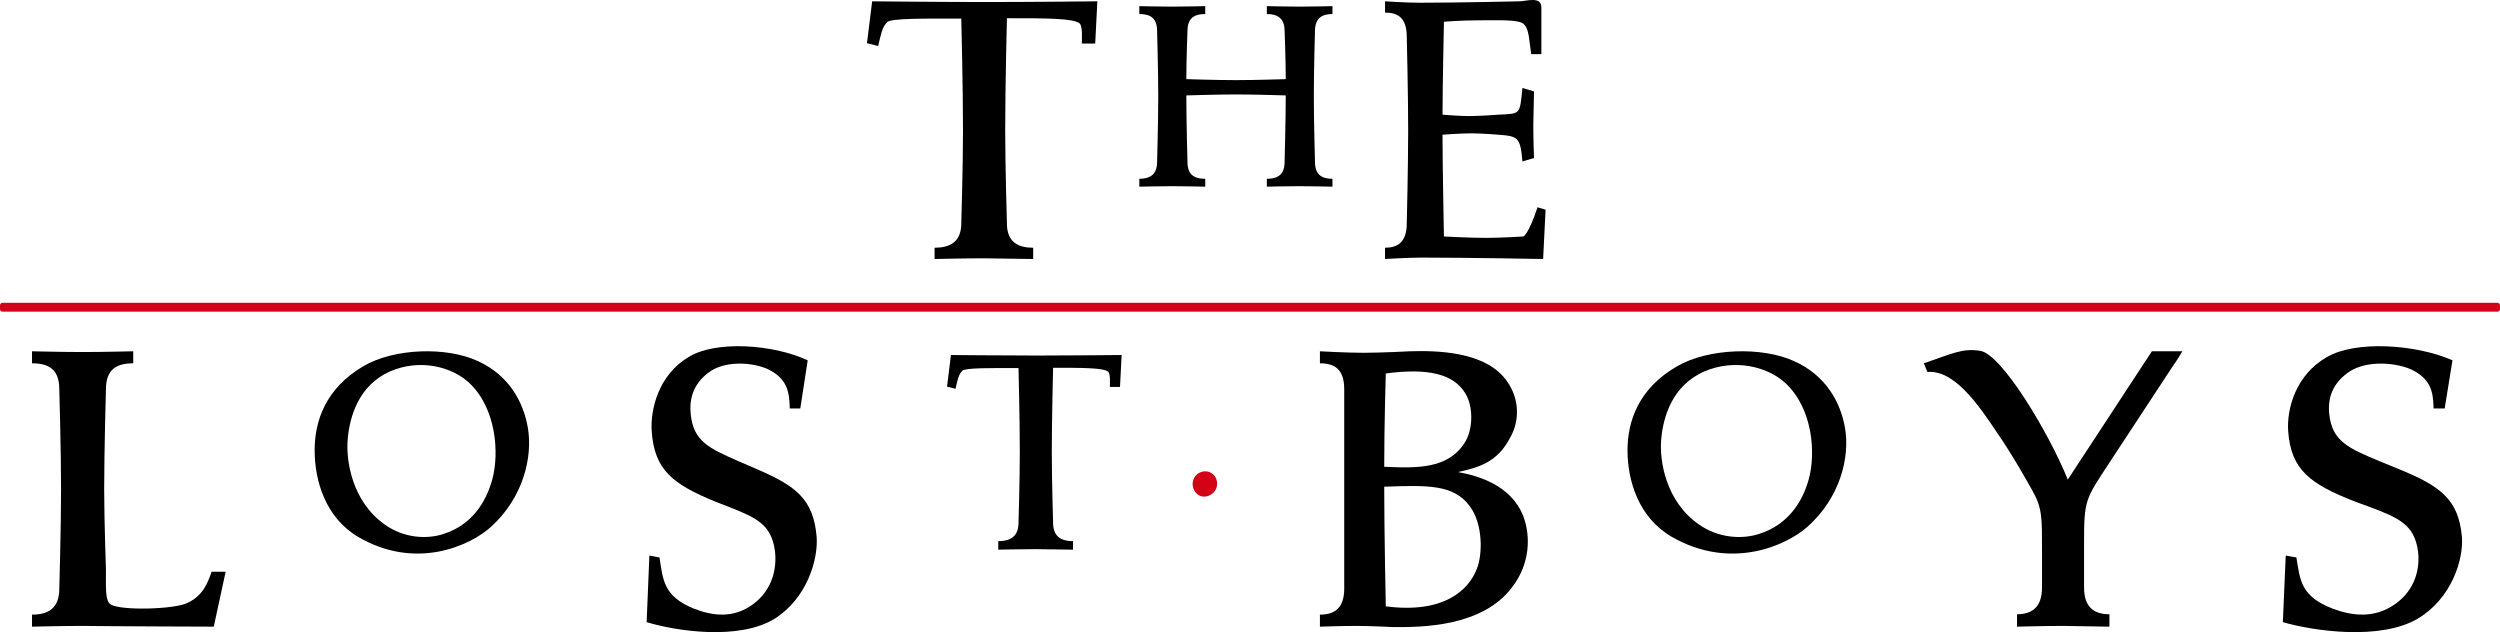
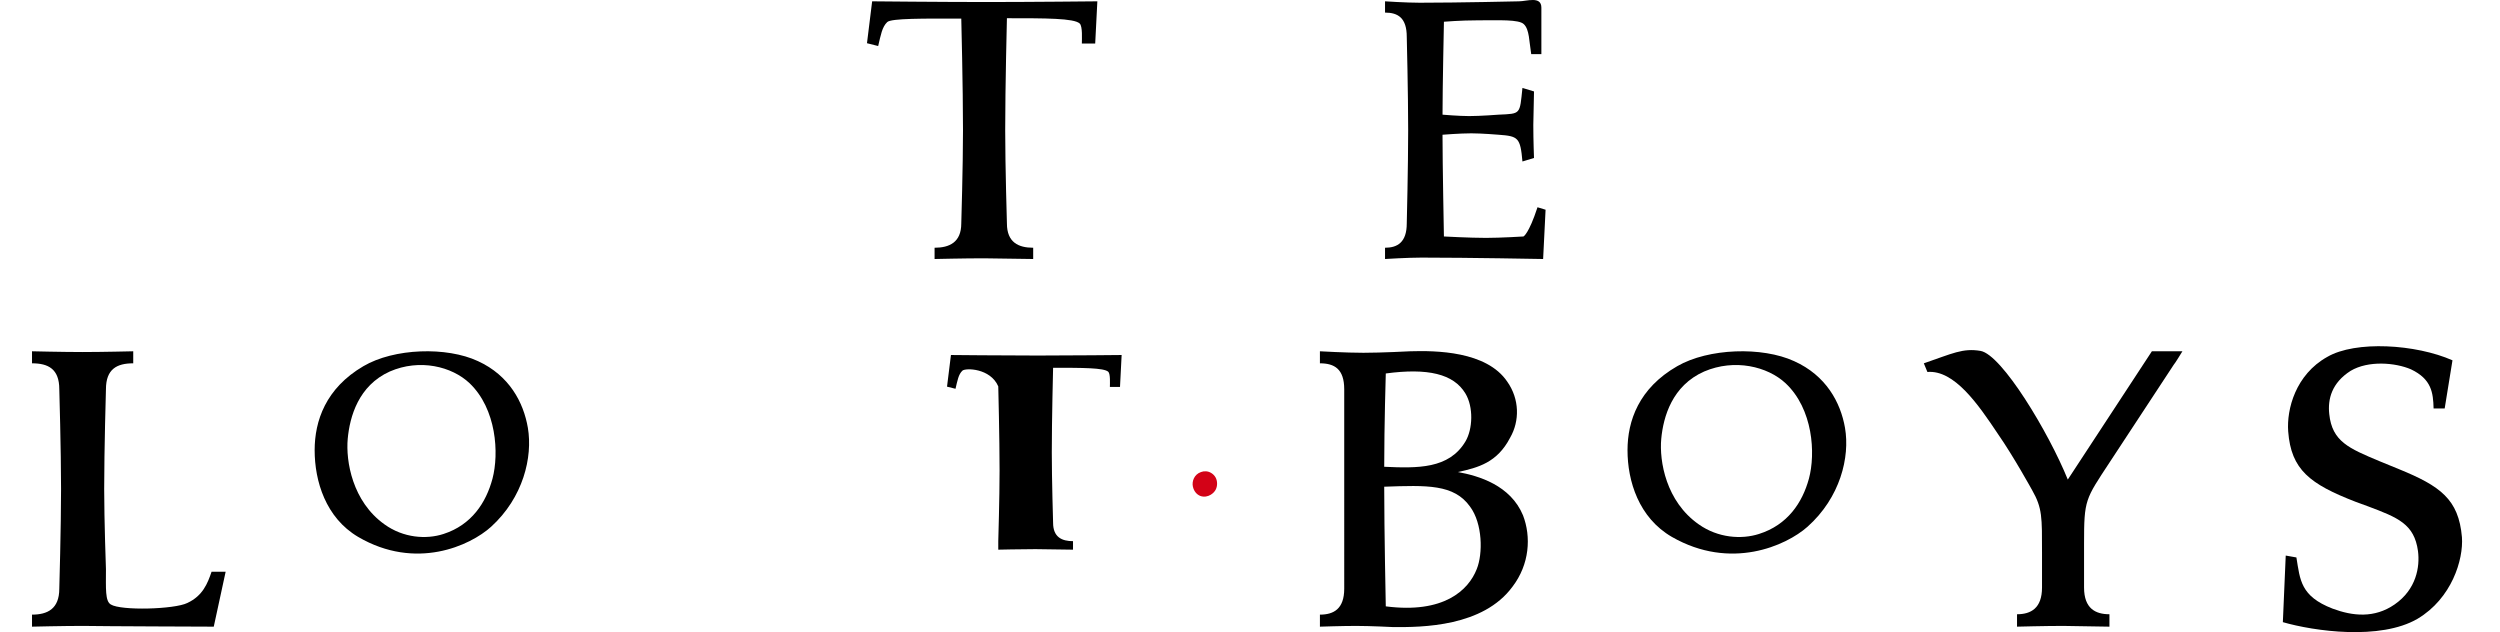
<svg xmlns="http://www.w3.org/2000/svg" version="1.1" id="Layer_1" x="0px" y="0px" width="1000px" height="252.853px" viewBox="0 0 1000 252.853" enable-background="new 0 0 1000 252.853" xml:space="preserve">
  <g>
    <path fill="#D30217" d="M484.517,189.21c1.488,0.924,2.314,2.389,2.314,4.238c0,1.697-0.661,3.314-2.562,4.469   c-1.157,0.695-2.645,1.004-4.132,0.465c-1.405-0.541-2.561-1.85-2.975-3.699c-0.495-2.084,0.496-4.934,3.223-5.859   C481.542,188.36,483.193,188.36,484.517,189.21" />
-     <path fill="#D30217" d="M1000,123.666c0,0.554-0.452,1.007-1.007,1.007H1.008c-0.554,0-1.008-0.453-1.008-1.007v-1.538   c0-0.554,0.454-1.006,1.008-1.006h997.985c0.555,0,1.007,0.453,1.007,1.006V123.666z" />
    <path d="M354.887,8.837c-2.067,1.971-2.583,5.21-3.617,9.575l-4.478-1.126l2.067-16.757c0,0,27.903,0.281,45.816,0.281   c17.223,0,44.265-0.281,44.265-0.281l-0.861,16.897h-5.339c0-1.688,0.344-6.9-0.862-8.026c-2.239-2.113-13.606-2.113-29.109-2.113   c0,0-0.688,27.319-0.688,44.779c0,14.504,0.688,37.313,0.688,37.313c0,7.605,4.651,9.717,10.507,9.717v4.507   c0,0-12.056-0.141-19.806-0.283c-7.58,0-19.637,0.283-19.637,0.283v-4.507c5.857,0,10.679-2.111,10.679-9.717   c0,0,0.689-22.81,0.689-37.313c0-17.32-0.689-44.637-0.689-44.637C369.7,7.429,356.438,7.287,354.887,8.837" />
    <path d="M608.977,35.169l4.626,1.408c0,0-0.141,7.04-0.279,13.376c0,6.337,0.279,13.235,0.279,13.235l-4.626,1.408   c-0.843-9.574-1.684-10.137-9.536-10.7c0,0-6.729-0.564-10.937-0.564c-4.487,0-11.498,0.564-11.498,0.564   c0,11.686,0.562,40.693,0.562,40.693s10.375,0.565,16.825,0.565c5.89,0,15.003-0.565,15.003-0.565s2.104-0.985,5.61-11.688   l3.226,0.986l-0.982,19.715c0,0-29.586-0.564-48.655-0.564c-5.609,0-14.583,0.564-14.583,0.564v-4.507   c4.907,0,8.692-2.111,8.692-9.717c0,0,0.562-22.81,0.562-37.313c0-14.644-0.562-37.316-0.562-37.316   c0-7.603-3.505-9.715-8.692-9.715V0.53c0,0,8.552,0.563,13.881,0.563c15.566,0,39.684-0.563,39.684-0.563   c3.083,0,8.972-2.253,8.972,2.533v18.588h-4.064c-0.843-5.07-0.702-9.857-2.946-11.97c-1.961-1.971-9.955-1.548-18.367-1.548   c-7.012,0-13.602,0.563-13.602,0.563s-0.562,26.332-0.562,37.174c0,0,6.589,0.565,10.657,0.565c4.486,0,11.777-0.565,11.777-0.565   C608.415,45.449,607.854,45.869,608.977,35.169" />
-     <path d="M506.736,2.457c0,0,8.022,0.197,13.066,0.197c5.043,0,13.179-0.197,13.179-0.197v3.157c-4.011,0-6.99,1.479-6.99,6.806   c0,0-0.459,15.292-0.459,26.144c0,9.569,0.459,26.144,0.459,26.144c0,5.327,2.865,6.806,6.99,6.806v3.157   c0,0-8.136-0.197-13.179-0.197c-5.044,0-13.066,0.197-13.066,0.197v-3.157c4.126,0,7.106-1.479,7.106-6.806   c0,0,0.458-17.166,0.458-26.538c0,0-12.262-0.394-19.942-0.394c-7.336,0-19.827,0.394-19.827,0.394   c0,10.357,0.458,26.538,0.458,26.538c0,5.327,2.866,6.806,7.106,6.806v3.157c0,0-8.138-0.197-13.181-0.197   c-5.157,0-13.181,0.197-13.181,0.197v-3.157c4.013,0,7.107-1.479,7.107-6.806c0,0,0.459-15.981,0.459-26.144   c0-10.26-0.459-26.144-0.459-26.144c0-5.327-2.865-6.806-7.107-6.806V2.457c0,0,8.024,0.197,13.181,0.197   c5.043,0,13.181-0.197,13.181-0.197v3.157c-4.241,0-7.106,1.479-7.106,6.806c0,0-0.458,11.345-0.458,19.238   c0,0,12.262,0.395,19.827,0.395c7.564,0,19.942-0.395,19.942-0.395c0-7.793-0.458-19.238-0.458-19.238   c0-5.327-3.096-6.806-7.106-6.806V2.457z" />
    <path d="M12.805,250.665v-4.814c6.161,0,10.914-2.258,10.914-10.383c0,0,0.705-24.379,0.705-39.879   c0-15.65-0.705-39.879-0.705-39.879c0-8.125-4.4-10.383-10.914-10.383v-4.814c0,0,12.323,0.301,20.244,0.301   c7.746,0,20.245-0.301,20.245-0.301v4.814c-6.515,0-10.915,2.258-10.915,10.383c0,0-0.703,24.229-0.703,39.879   c0,12.49,0.703,32.053,0.703,32.053c0,7.826-0.352,12.791,1.938,14.146c4.048,2.557,25.525,1.955,30.629-0.602   c6.161-2.859,8.099-7.826,9.682-12.49h5.633l-4.754,21.969c0,0-44.536-0.15-52.457-0.301   C25.128,250.364,12.805,250.665,12.805,250.665" />
-     <path d="M320.117,163.386h-4.211c-0.157-6.32-0.78-11.738-8.58-15.65c-5.928-2.707-16.223-3.611-22.929,0.602   c-7.176,4.816-8.736,11.285-8.112,17.305c1.093,10.986,7.487,13.695,19.03,18.811l7.332,3.162   c15.754,6.771,22.775,12.037,24.021,27.236c0.625,9.029-3.899,24.529-16.846,32.656c-14.195,8.727-39.31,4.965-51.164,1.354   l1.092-26.637l4.055,0.754c1.405,9.027,1.559,15.5,13.726,20.465c7.645,3.01,15.912,3.914,23.554-1.654   c8.269-6.02,9.672-15.049,8.893-21.369c-1.405-10.834-7.644-13.395-19.031-17.908l-4.68-1.805   c-17.314-7.072-24.49-12.793-25.582-28.141c-0.623-8.879,2.808-22.723,14.819-29.795c10.762-6.623,33.693-5.117,47.576,1.354   L320.117,163.386z" />
    <path d="M527.967,145.327v-4.814c0,0,10.508,0.602,17.406,0.602c7.216,0,18.663-0.602,18.663-0.602   c10.193-0.301,30.58-0.152,38.892,12.188c4.862,6.922,5.019,15.652,1.098,22.424c-5.174,9.93-12.702,11.891-20.856,13.693   c8.311,1.506,21.015,5.266,26.031,17.307c3.293,8.576,2.667,19.561-4.233,28.59c-11.76,15.951-35.913,16.254-47.986,16.104   c0,0-8.782-0.453-14.585-0.453c-5.488,0-14.429,0.301-14.429,0.301v-4.814c5.49,0,9.723-2.258,9.723-10.383V155.71   C537.689,147.585,533.769,145.327,527.967,145.327 M553.688,186.71c13.33,0.602,25.874,0.904,32.462-10.082   c2.979-4.965,3.293-13.844,0-19.262c-4.705-7.824-15.055-10.234-31.836-7.977C554.313,149.39,553.688,170.007,553.688,186.71    M554.313,242.54c23.211,3.008,33.09-6.471,36.383-14.898c2.511-6.17,2.353-18.207-2.666-24.979   c-6.43-9.029-17.25-8.58-34.343-7.979C553.688,212.142,554.313,242.54,554.313,242.54" />
    <path d="M812.841,196.04c0,0-7.457-13.543-13.644-22.422c-7.932-11.889-17.452-25.732-28.237-24.83l-1.428-3.461   c11.422-3.912,15.546-6.17,22.686-4.967c8.565,1.506,27.286,32.656,34.9,51.467l33.631-51.313h12.216c0,0-3.014,4.963-3.49,5.414   l-25.698,39.125c-9.678,14.748-10.153,14.748-10.153,32.355v17.607c0,8.426,4.601,10.684,10.153,10.684v4.965   c0,0-11.105-0.15-18.562-0.301c-7.299,0-18.402,0.301-18.402,0.301V245.7c5.551,0,9.993-2.408,9.993-10.684v-13.846   C816.806,206.876,816.964,203.265,812.841,196.04" />
    <path d="M977.872,163.386h-4.436c-0.163-6.32-0.82-11.738-9.036-15.65c-6.243-2.707-17.088-3.611-24.15,0.602   c-7.557,4.816-9.203,11.285-8.546,17.305c1.152,10.986,7.887,13.695,20.044,18.811l7.726,3.162   c16.593,6.771,23.985,12.037,25.3,27.236c0.657,9.029-4.107,24.529-17.744,32.656c-14.951,8.727-41.402,4.965-53.89,1.354   l1.151-26.637l4.271,0.754c1.479,9.027,1.642,15.5,14.458,20.465c8.052,3.01,16.756,3.914,24.808-1.654   c8.708-6.02,10.186-15.049,9.365-21.369c-1.479-10.834-8.049-13.395-20.044-17.908l-4.93-1.805   c-18.237-7.072-25.792-12.793-26.943-28.141c-0.657-8.879,2.956-22.723,15.608-29.795c11.335-6.623,35.487-5.117,50.108,1.354   L977.872,163.386z" />
    <path d="M125.859,180.087c0-11.699,4.41-24.785,19.495-33.613c12.302-7.234,33.305-7.873,45.84-2.021   c12.532,5.744,18.218,16.488,19.958,26.701c1.973,11.699-1.855,27.869-14.736,39.568c-8.356,7.555-30.057,17.553-53.15,4.041   C130.269,207.106,125.859,192.427,125.859,180.087 M139.089,175.515c-0.813,8.936,1.855,25.104,14.737,34.25   c7.543,5.426,16.709,6.064,23.557,3.83c11.257-3.617,17.059-12.553,19.612-22.125c2.669-10.105,1.625-27.871-9.168-38.189   c-7.078-6.701-19.958-9.891-31.912-4.68C143.382,154.239,139.902,166.685,139.089,175.515" />
-     <path d="M384.947,148.282c-1.569,1.488-1.959,3.936-2.742,7.232l-3.396-0.852l1.568-12.658c0,0,21.148,0.213,34.725,0.213   c13.055,0,33.551-0.213,33.551-0.213l-0.653,12.766h-4.047c0-1.277,0.261-5.213-0.652-6.063   c-1.698-1.596-10.315-1.596-22.064-1.596c0,0-0.521,20.637-0.521,33.826c0,10.959,0.521,28.188,0.521,28.188   c0,5.746,3.526,7.342,7.965,7.342v3.402c0,0-9.139-0.105-15.015-0.213c-5.744,0-14.882,0.213-14.882,0.213v-3.402   c4.439,0,8.094-1.596,8.094-7.342c0,0,0.522-17.229,0.522-28.188c0-13.084-0.522-33.721-0.522-33.721   C396.172,147.218,386.121,147.112,384.947,148.282" />
+     <path d="M384.947,148.282c-1.569,1.488-1.959,3.936-2.742,7.232l-3.396-0.852l1.568-12.658c0,0,21.148,0.213,34.725,0.213   c13.055,0,33.551-0.213,33.551-0.213l-0.653,12.766h-4.047c0-1.277,0.261-5.213-0.652-6.063   c-1.698-1.596-10.315-1.596-22.064-1.596c0,0-0.521,20.637-0.521,33.826c0,10.959,0.521,28.188,0.521,28.188   c0,5.746,3.526,7.342,7.965,7.342v3.402c0,0-9.139-0.105-15.015-0.213c-5.744,0-14.882,0.213-14.882,0.213v-3.402   c0,0,0.522-17.229,0.522-28.188c0-13.084-0.522-33.721-0.522-33.721   C396.172,147.218,386.121,147.112,384.947,148.282" />
    <path d="M651.007,180.087c0-11.699,4.498-24.785,19.886-33.613c12.546-7.234,33.97-7.873,46.755-2.021   c12.784,5.744,18.584,16.488,20.358,26.701c2.013,11.699-1.893,27.869-15.033,39.568c-8.521,7.555-30.654,17.553-54.211,4.041   C655.505,207.106,651.007,192.427,651.007,180.087 M664.501,175.515c-0.831,8.936,1.894,25.104,15.032,34.25   c7.694,5.426,17.044,6.064,24.029,3.83c11.482-3.617,17.4-12.553,20.004-22.125c2.722-10.105,1.655-27.871-9.351-38.189   c-7.222-6.701-20.361-9.891-32.552-4.68C668.879,154.239,665.328,166.685,664.501,175.515" />
  </g>
</svg>